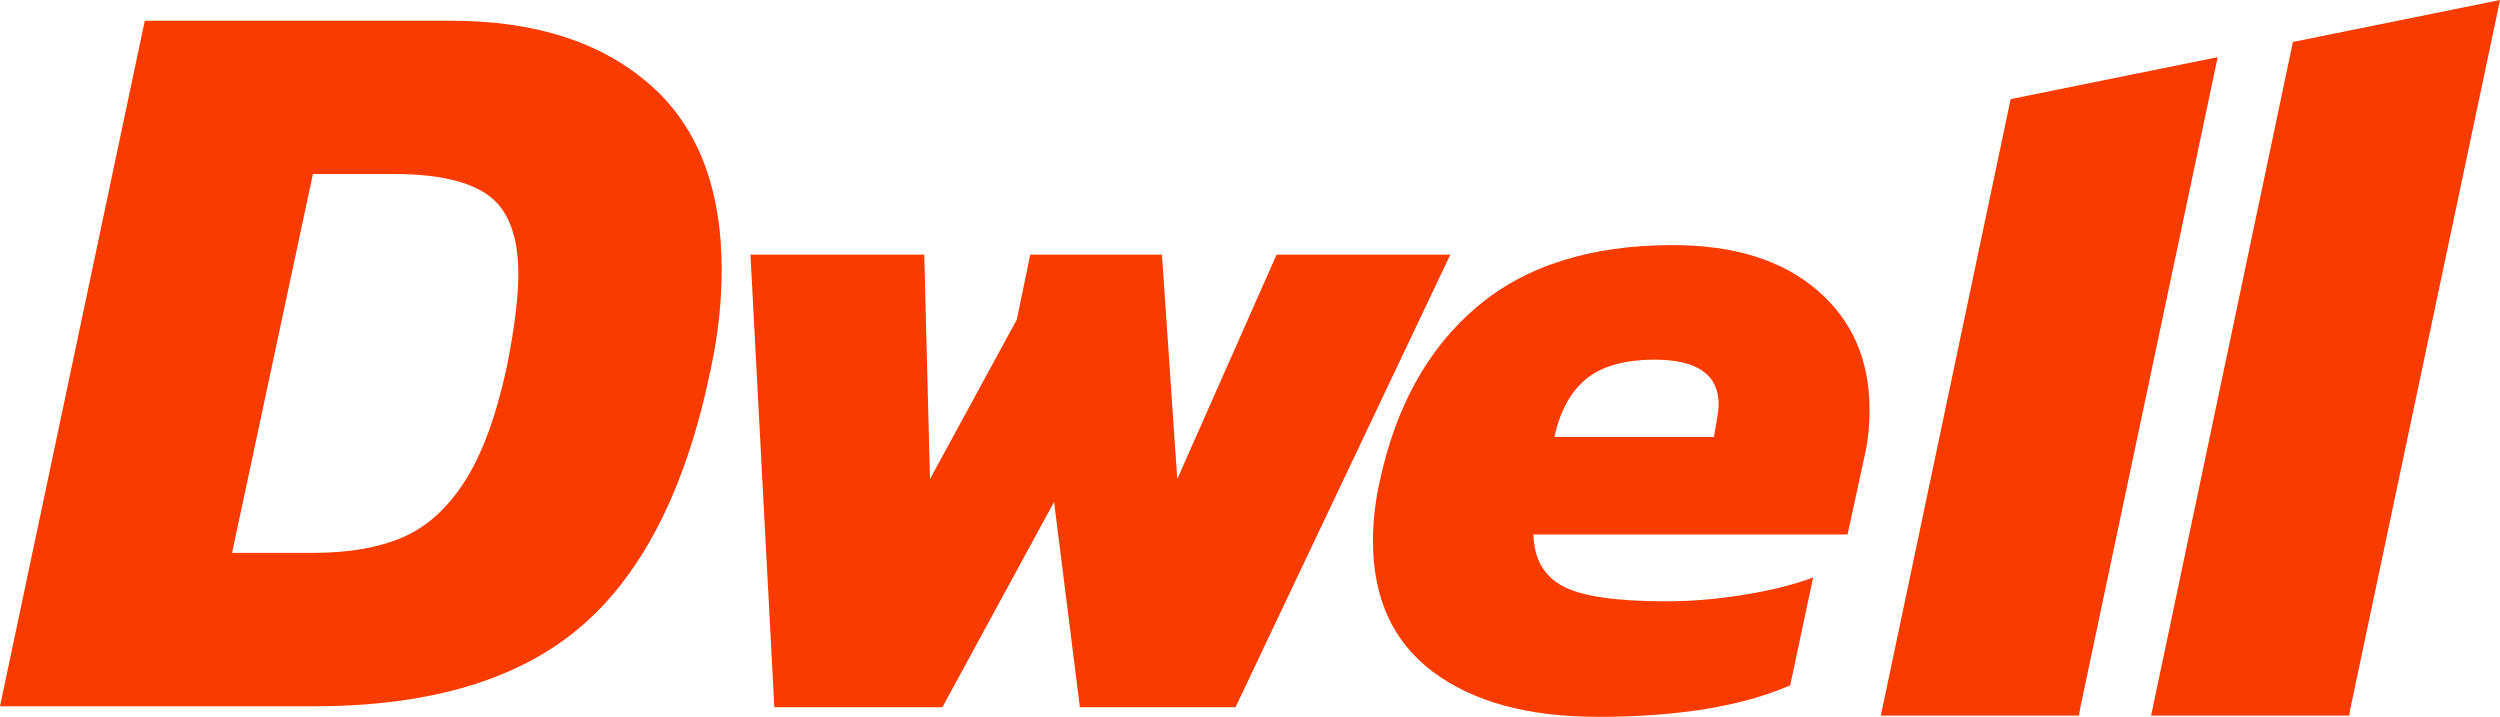
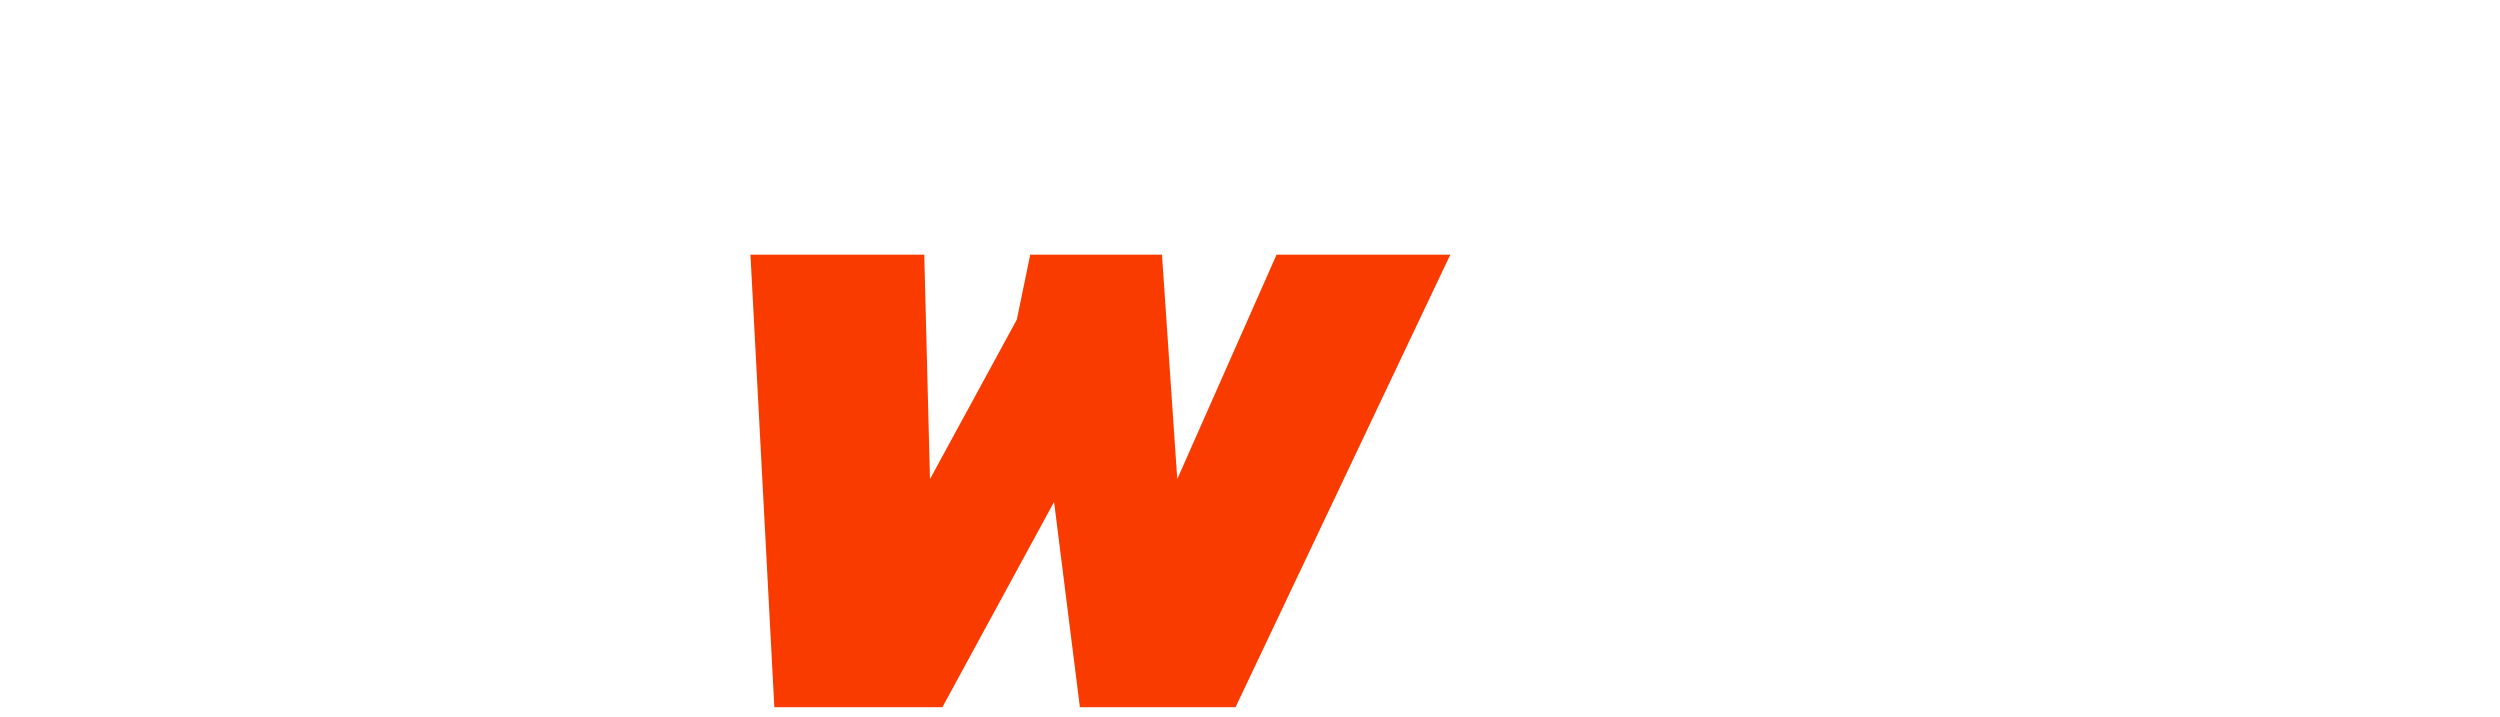
<svg xmlns="http://www.w3.org/2000/svg" id="Layer_2" data-name="Layer 2" viewBox="0 0 389.23 111.6">
  <defs>
    <style>
      .cls-1 {
        fill: #fa3b00;
        fill-rule: evenodd;
        stroke-width: 0px;
      }
    </style>
  </defs>
  <g id="Layer_1-2" data-name="Layer 1">
    <g>
-       <path class="cls-1" d="M22.54,3.23h47.73c12.93,0,23.17,3.26,30.74,9.78,7.57,6.52,11.35,16.18,11.35,29,0,4.97-.55,10.05-1.66,15.25-3.76,18.45-10.47,31.84-20.13,40.19-9.67,8.34-23.56,12.51-41.68,12.51H0L22.54,3.23h0ZM48.72,86.08c5.52,0,10.16-.8,13.92-2.4,3.76-1.6,6.99-4.5,9.69-8.7,2.71-4.2,4.89-10.11,6.55-17.73,1.22-6.08,1.82-10.94,1.82-14.58,0-5.86-1.52-9.91-4.56-12.18-3.04-2.26-7.98-3.4-14.83-3.4h-12.59l-12.59,58.99h12.59Z" />
      <polygon class="cls-1" points="116.84 39.65 143.9 39.65 144.79 74.59 158.31 49.76 160.4 39.65 180.91 39.65 183.29 74.59 198.75 39.65 225.8 39.65 192.36 110.11 168.13 110.11 164.11 78.15 146.72 110.11 120.56 110.11 116.84 39.65" />
-       <path class="cls-1" d="M248.69,111.6c-10.8,0-19.33-2.33-25.57-6.99-6.24-4.66-9.36-11.45-9.36-20.37,0-3.07.35-6.15,1.04-9.22,2.48-11.69,7.51-20.76,15.09-27.2,7.58-6.44,17.76-9.66,30.55-9.66,9.51,0,17,2.33,22.45,6.99,5.45,4.66,8.18,10.85,8.18,18.58,0,2.68-.25,5.05-.74,7.14l-2.68,12.34h-48.91c.1,3.77,1.61,6.44,4.53,8.03,2.92,1.59,8.3,2.38,16.13,2.38,3.96,0,8.05-.35,12.26-1.04,4.21-.69,7.76-1.59,10.63-2.68l-3.57,16.8c-7.53,3.27-17.54,4.91-30.03,4.91h0ZM266.83,68.05l.45-2.53c.2-1.19.3-2.03.3-2.53,0-4.66-3.32-6.99-9.96-6.99-4.66,0-8.2.99-10.63,2.97-2.43,1.98-4.09,5-4.98,9.07h24.83Z" />
-       <path class="cls-1" d="M334.91,111.41l22.08-104.88,32.25-6.53-23.28,110.21c-.1.46-.14.86-.19,1.2h-30.86Z" />
-       <path class="cls-1" d="M292.83,111.41l20.21-95.98,32.24-6.53-21.4,101.31c-.1.46-.14.86-.19,1.2h-30.86Z" />
    </g>
  </g>
</svg>